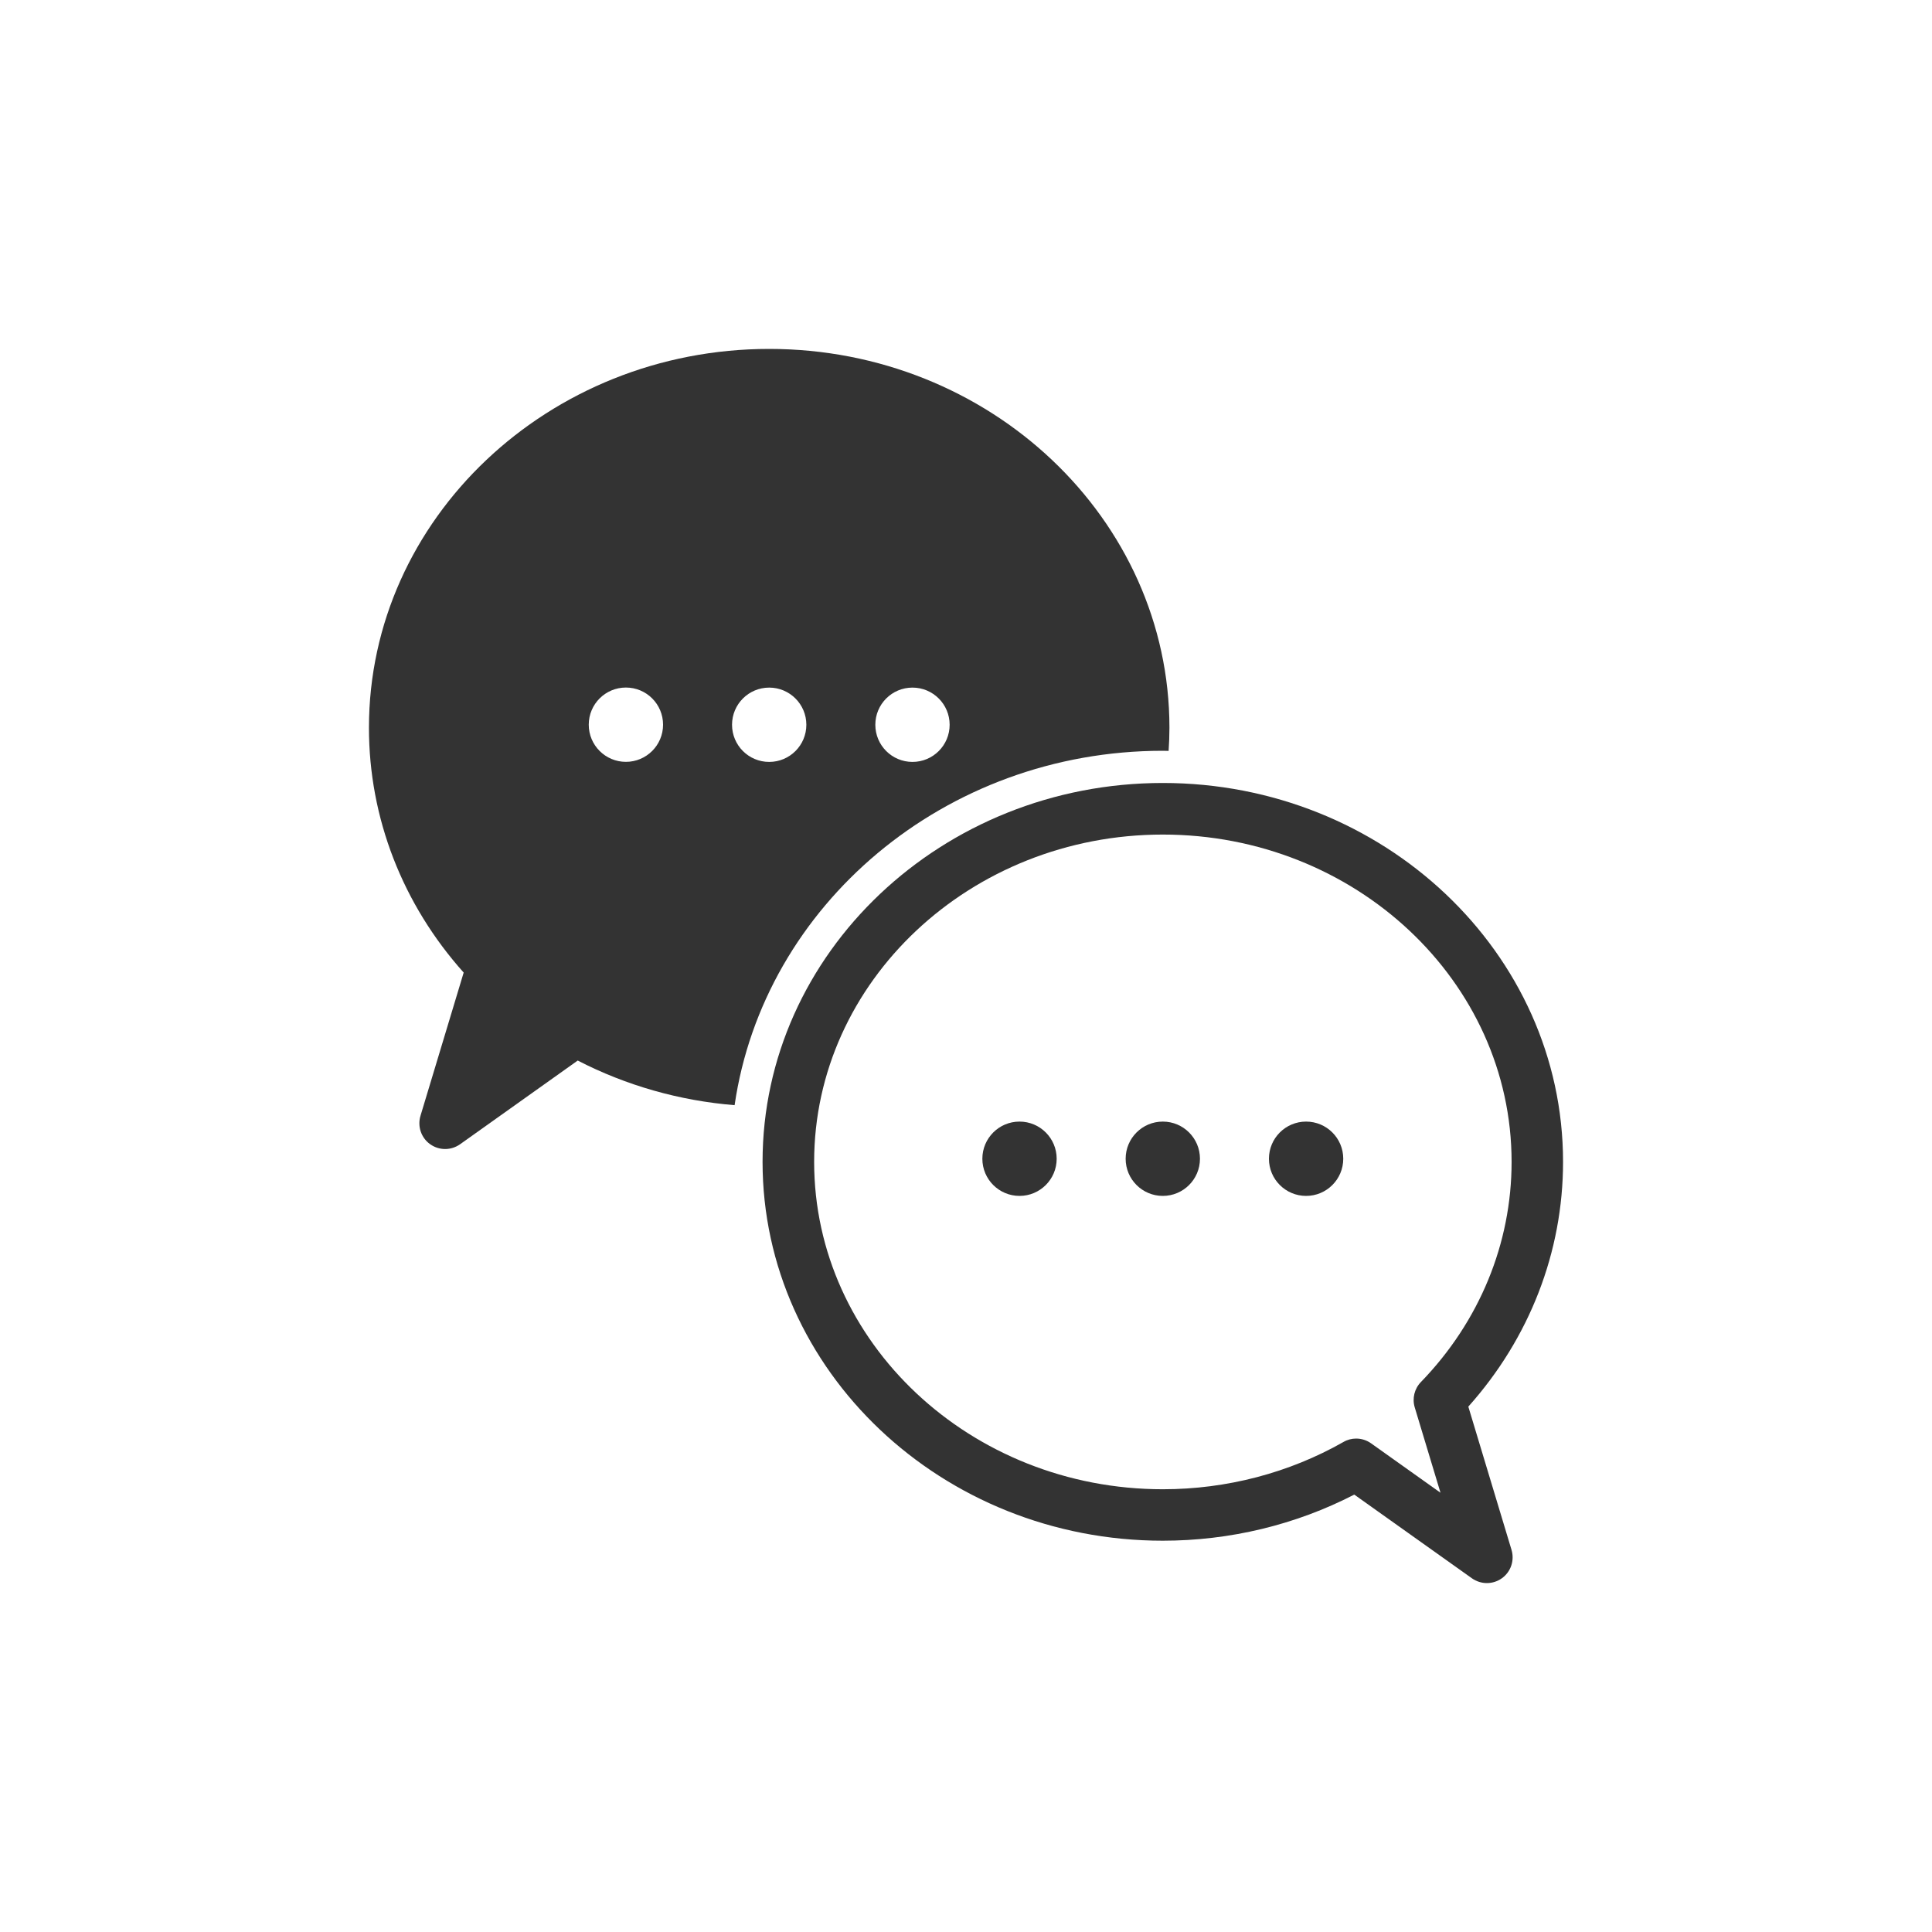
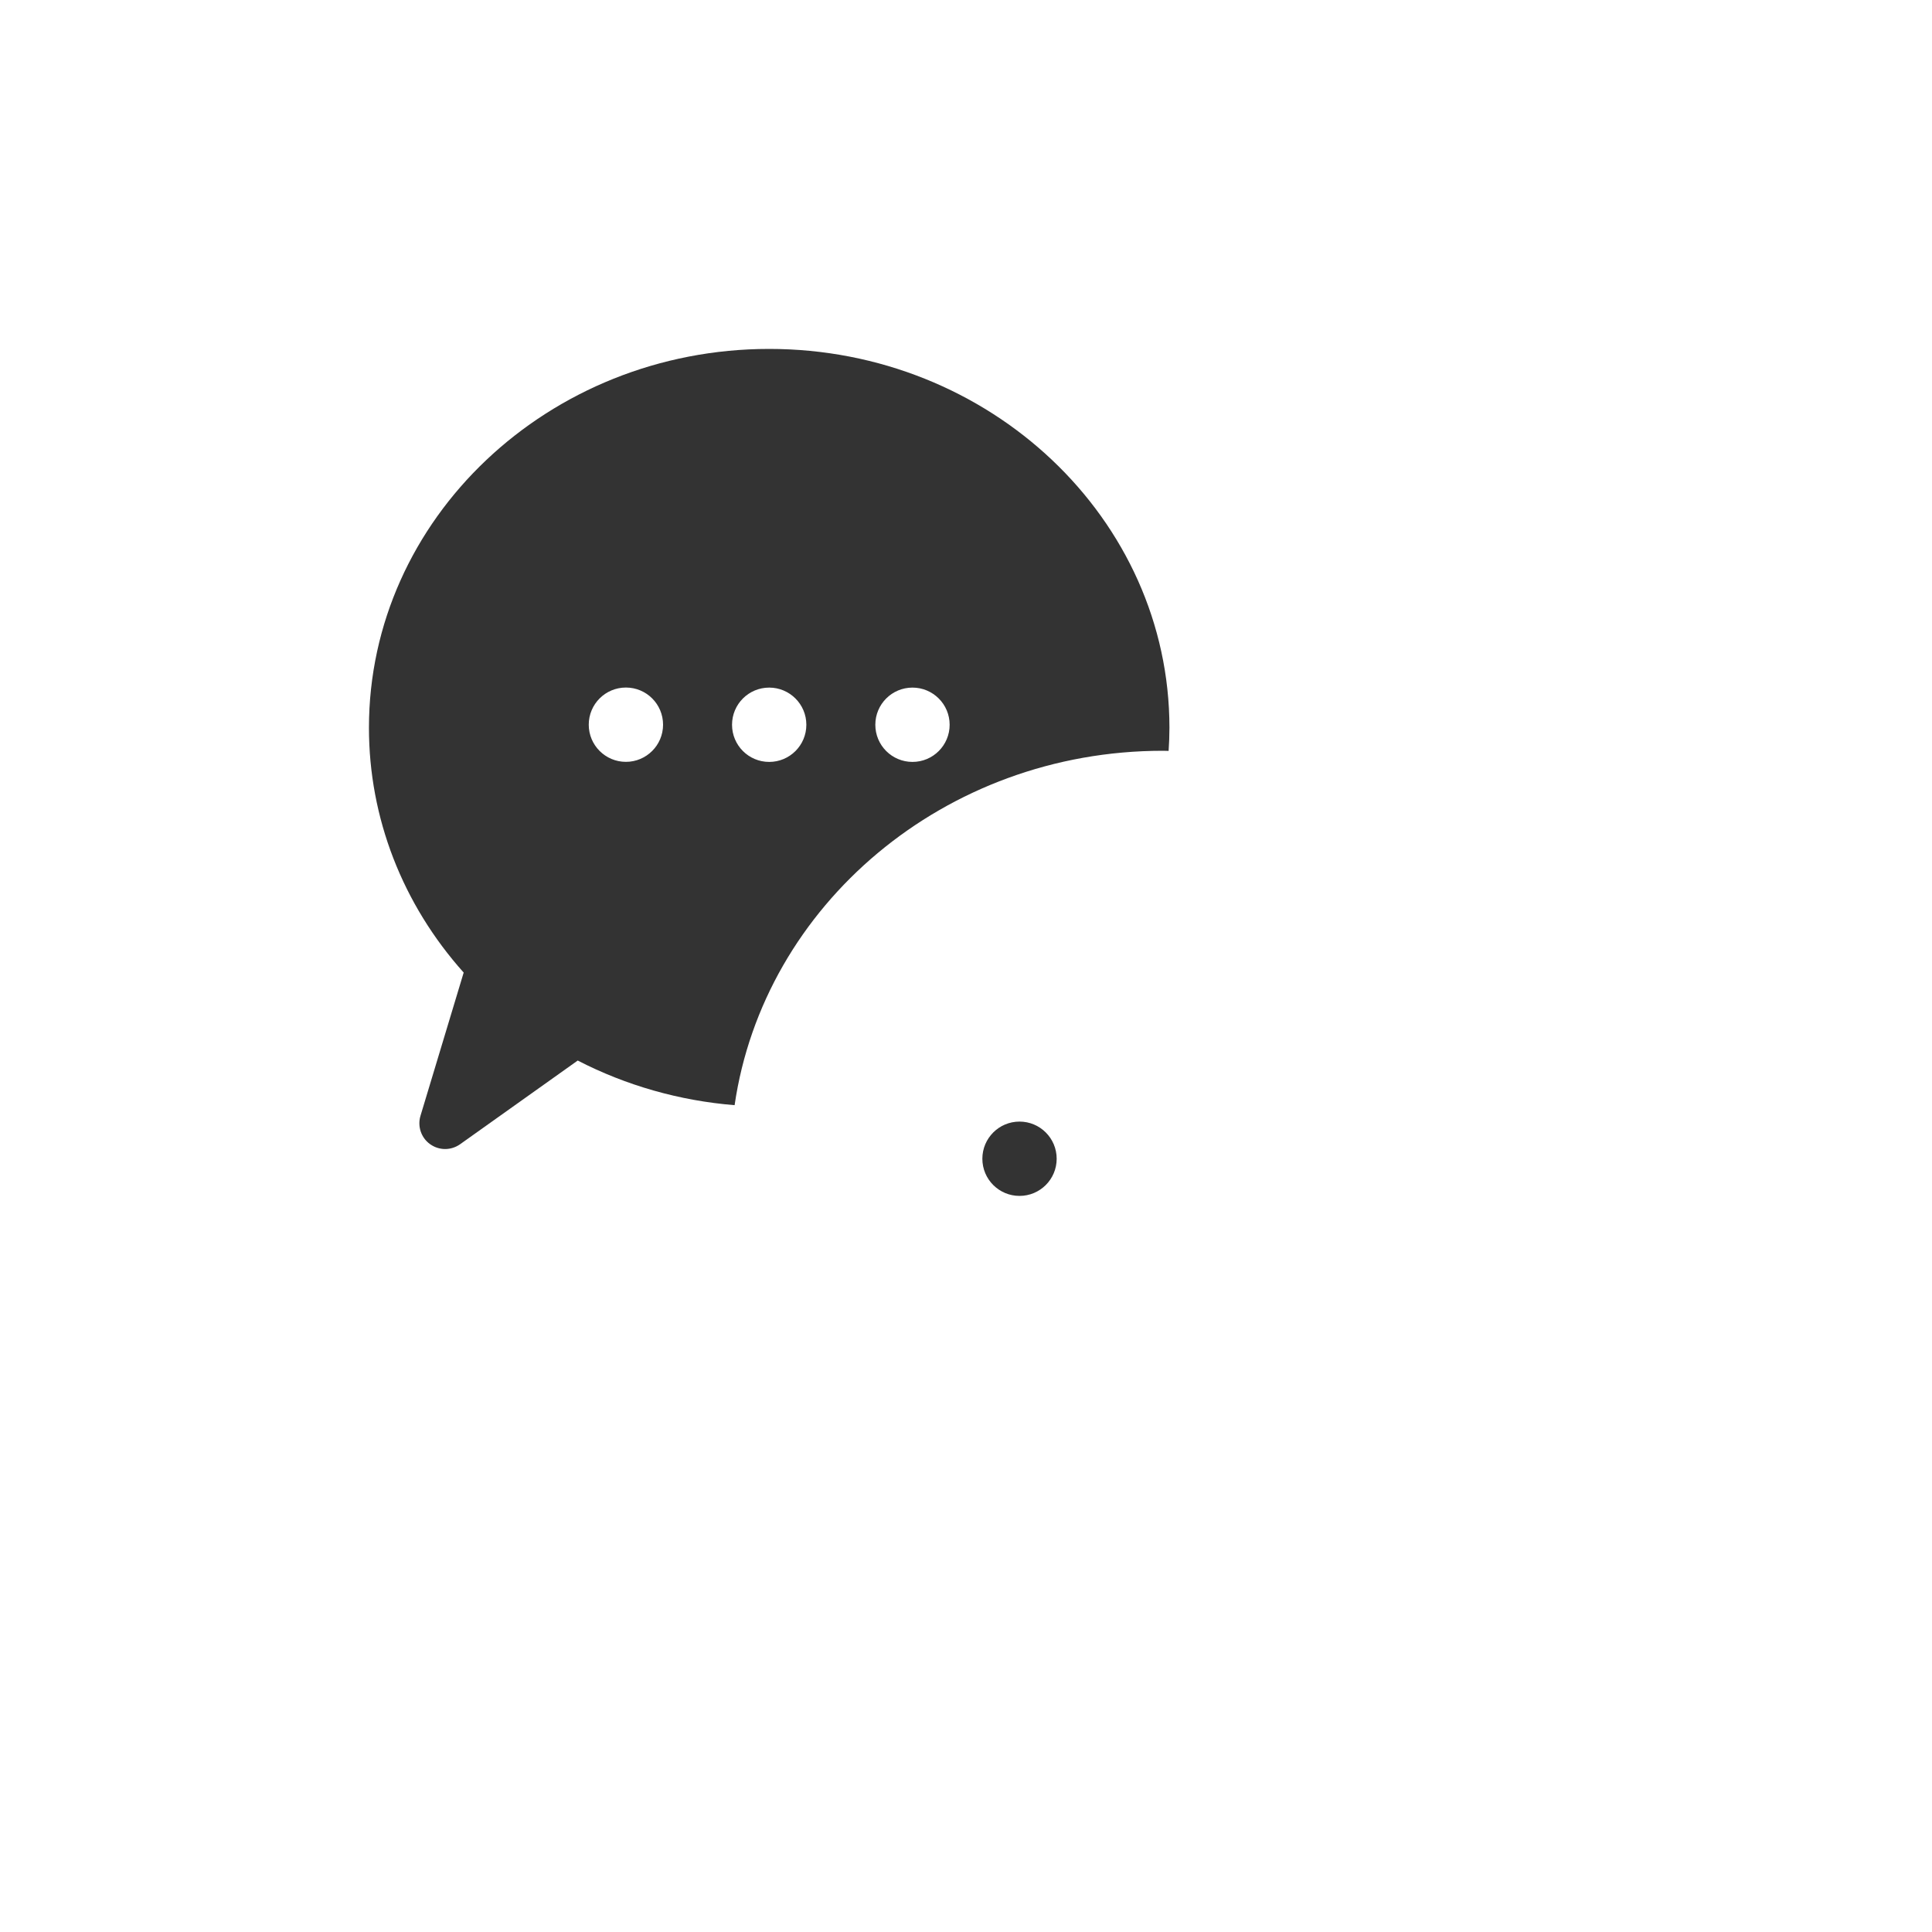
<svg xmlns="http://www.w3.org/2000/svg" version="1.1" id="レイヤー_1" x="0px" y="0px" width="300px" height="300px" viewBox="0 0 300 300" style="enable-background:new 0 0 300 300;" xml:space="preserve">
  <style type="text/css">
	.st0{fill:#333333;}
</style>
  <g>
-     <path class="st0" d="M230.88,245.82c-0.81,0-1.62-0.25-2.32-0.74l-18.27-13c-9.09,4.69-19.31,7.16-29.73,7.16   c-34.27,0-62.15-26.39-62.15-58.83c0-32.44,27.88-58.83,62.15-58.83c34.27,0,62.15,26.39,62.15,58.83   c0,13.99-5.21,27.39-14.71,38.01l6.71,22.25c0.49,1.64-0.11,3.41-1.5,4.4C232.52,245.57,231.7,245.82,230.88,245.82z    M210.58,223.38c0.82,0,1.63,0.25,2.32,0.74l10.78,7.67l-4-13.25c-0.42-1.39-0.05-2.9,0.96-3.94c9.08-9.37,14.08-21.51,14.08-34.18   c0-28.03-24.29-50.83-54.15-50.83s-54.15,22.8-54.15,50.83s24.29,50.83,54.15,50.83c9.91,0,19.6-2.54,28.04-7.34   C209.22,223.55,209.9,223.38,210.58,223.38z" />
    <g>
      <path class="st0" d="M180.56,116.58c0.3,0,0.6,0.02,0.9,0.02c0.08-1.19,0.13-2.38,0.13-3.59c0-32.44-27.88-58.83-62.15-58.83    c-34.27,0-62.15,26.39-62.15,58.83c0,13.99,5.21,27.39,14.71,38.01l-6.71,22.25c-0.49,1.64,0.11,3.41,1.5,4.4    c0.7,0.5,1.52,0.75,2.33,0.75c0.81,0,1.62-0.25,2.32-0.74l18.27-13c7.52,3.88,15.82,6.24,24.36,6.93    C118.59,140.57,146.68,116.58,180.56,116.58z M141.69,106.77c3.18,0,5.77,2.58,5.77,5.77s-2.58,5.77-5.77,5.77    s-5.77-2.58-5.77-5.77S138.5,106.77,141.69,106.77z M119.44,106.77c3.18,0,5.77,2.58,5.77,5.77s-2.58,5.77-5.77,5.77    s-5.77-2.58-5.77-5.77S116.25,106.77,119.44,106.77z M97.19,118.3c-3.18,0-5.77-2.58-5.77-5.77s2.58-5.77,5.77-5.77    s5.77,2.58,5.77,5.77S100.37,118.3,97.19,118.3z" />
    </g>
    <g>
-       <circle class="st0" cx="202.81" cy="179.93" r="5.77" />
-       <circle class="st0" cx="180.56" cy="179.93" r="5.77" />
      <circle class="st0" cx="158.31" cy="179.93" r="5.77" />
    </g>
  </g>
</svg>